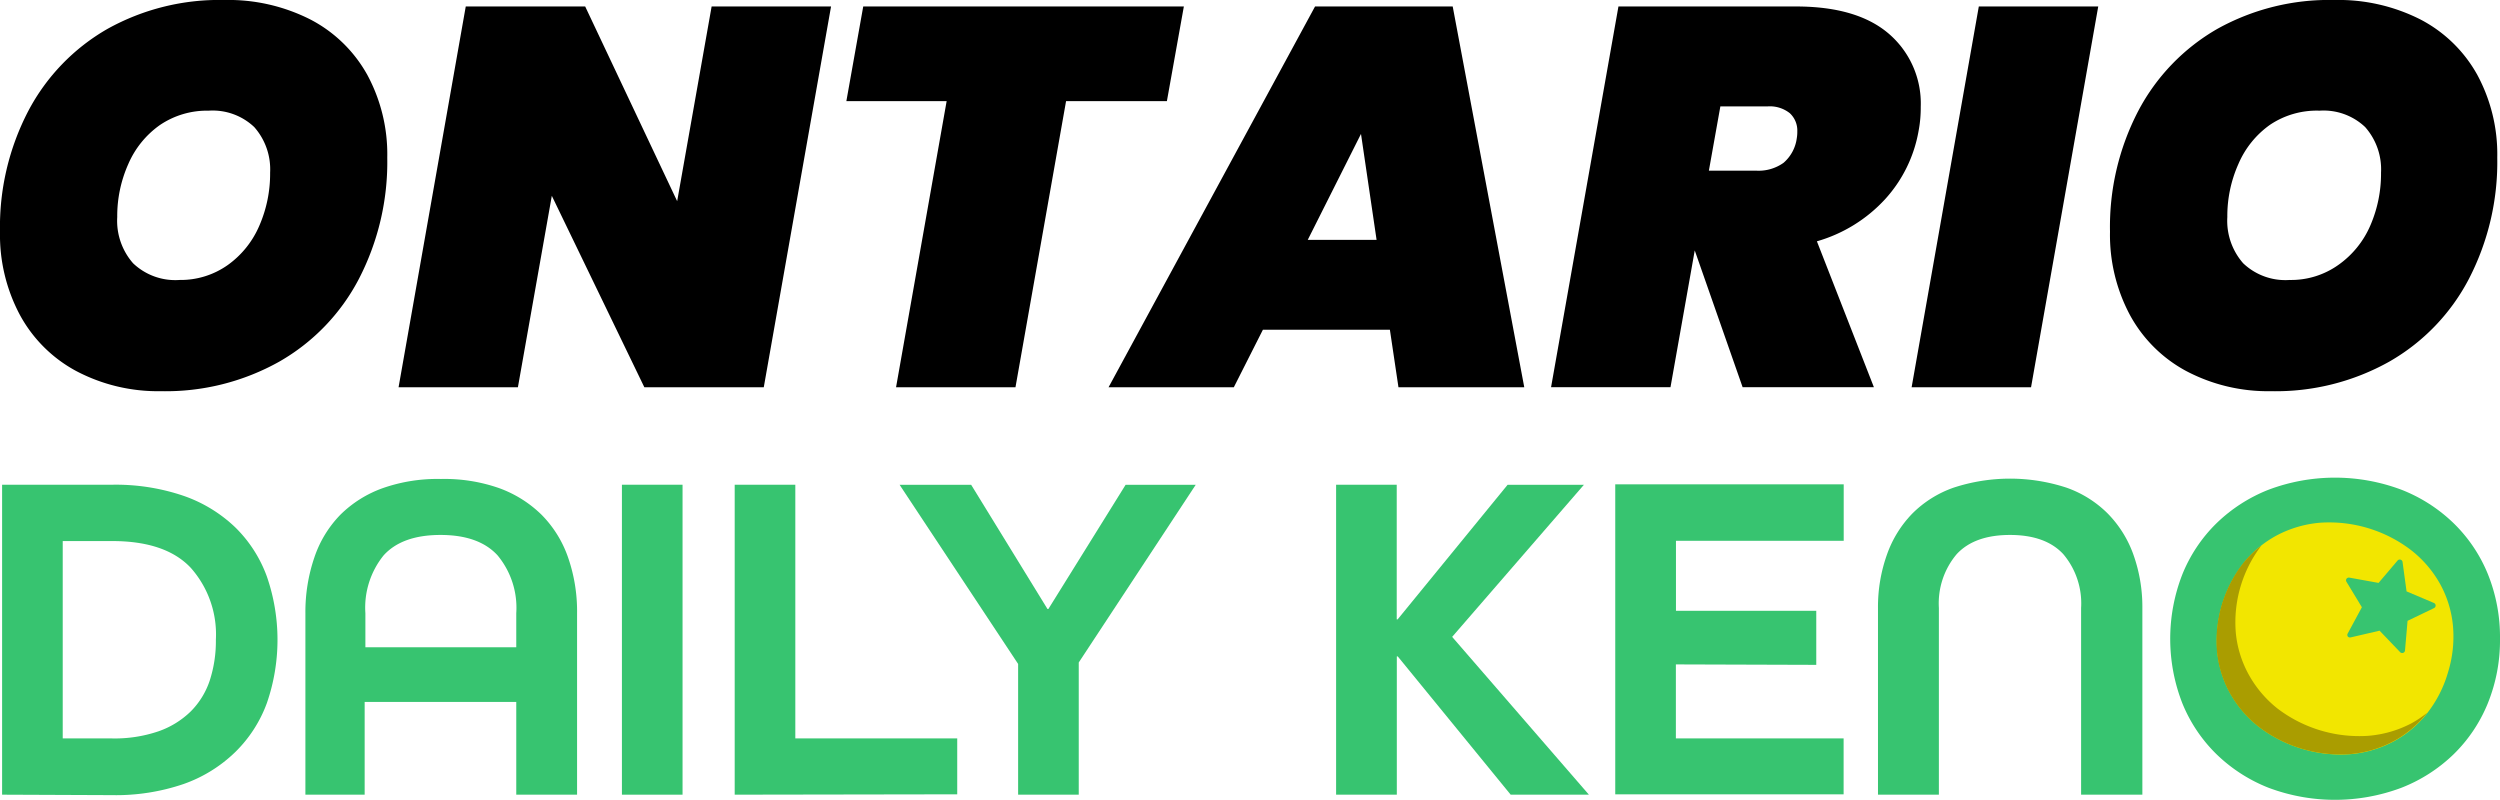
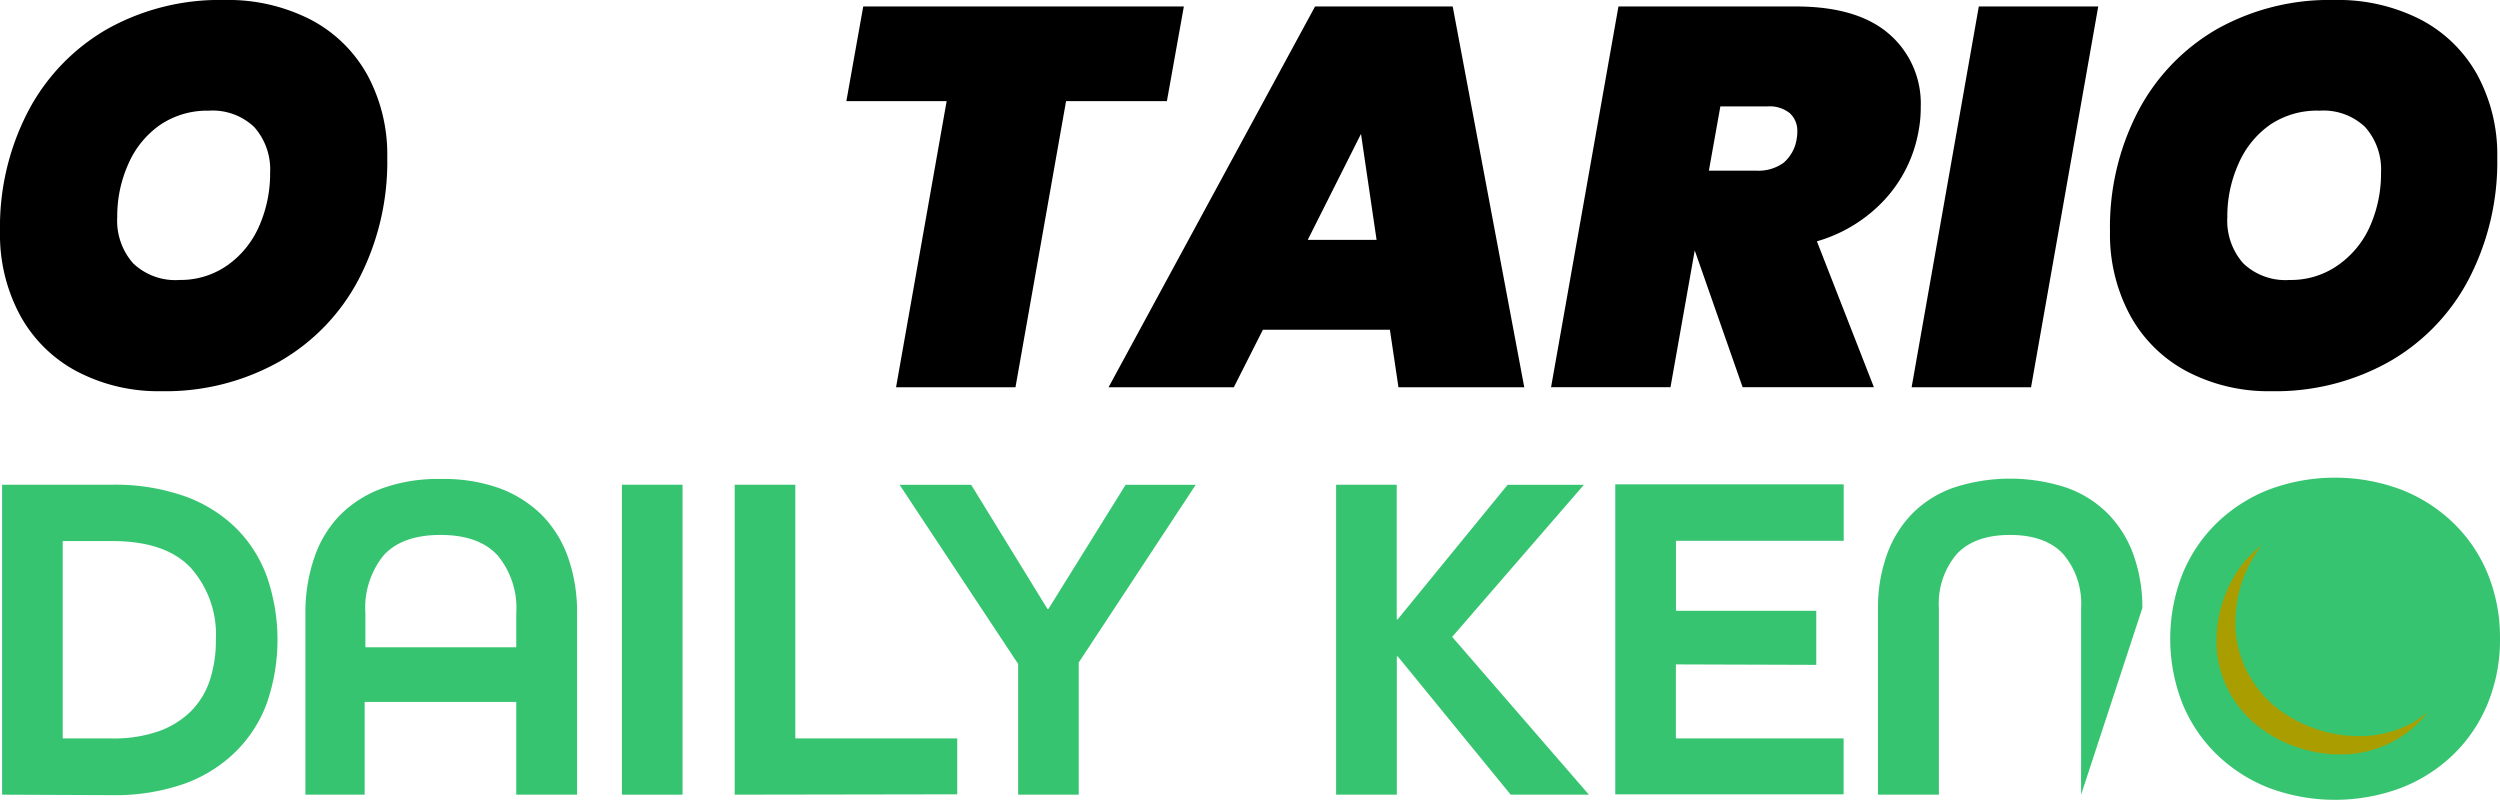
<svg xmlns="http://www.w3.org/2000/svg" viewBox="0 0 274.23 87.73">
  <defs>
    <style>.cls-1{fill:#37c470;}.cls-2{fill:#f2e600;}.cls-3{fill:#aa9d00;}</style>
  </defs>
  <title>ontario-daily-keno</title>
  <g id="Layer_2" data-name="Layer 2">
    <g id="Layer_1-2" data-name="Layer 1">
      <path d="M8.38,40.71a15.2,15.2,0,0,1-6.2-6.17A18.65,18.65,0,0,1,0,25.43,27.51,27.51,0,0,1,3.1,12.18a22.4,22.4,0,0,1,8.67-9A25.22,25.22,0,0,1,24.6,0a19.86,19.86,0,0,1,9.47,2.15A15.08,15.08,0,0,1,40.3,8.23a18.33,18.33,0,0,1,2.18,9.06,27.89,27.89,0,0,1-3.1,13.28,22.34,22.34,0,0,1-8.73,9.09,25.48,25.48,0,0,1-13,3.25A19.2,19.2,0,0,1,8.38,40.71ZM25,29.06a10.24,10.24,0,0,0,3.45-4.31,14.27,14.27,0,0,0,1.18-5.81,7,7,0,0,0-1.74-5,6.62,6.62,0,0,0-5-1.8,9.2,9.2,0,0,0-5.37,1.59A10.15,10.15,0,0,0,14.07,18a14,14,0,0,0-1.21,5.81,7.06,7.06,0,0,0,1.74,5.07,6.71,6.71,0,0,0,5.1,1.83A8.94,8.94,0,0,0,25,29.06Z" />
-       <path d="M83.78,42.48H70.68l-10.15-21-3.72,21H43.72L51.09.71h13.1L74.28,22.07,78.06.71h13.1Z" />
      <path d="M129.86.71,128,11.09H116.94l-5.55,31.39H98.29l5.55-31.39h-11L94.69.71Z" />
      <path d="M152.46,36.17H138.53l-3.19,6.31H121.6L144.25.71h15.1l7.85,41.77H153.4ZM151,26.31l-1.71-11.62-5.84,11.62Z" />
      <path d="M207.21,3.72a10.08,10.08,0,0,1,3.48,8,13.6,13.6,0,0,1-.24,2.66,14.93,14.93,0,0,1-3.66,7.46,16.25,16.25,0,0,1-7.49,4.63l6.25,16h-14.4l-5.25-15-2.66,15h-13.1L177.53.71H197Q203.73.71,207.21,3.72Zm-19.76,15h5.19a4.71,4.71,0,0,0,3-.86,4.3,4.3,0,0,0,1.45-2.68,4.15,4.15,0,0,0,.06-.77,2.59,2.59,0,0,0-.83-2,3.53,3.53,0,0,0-2.42-.74h-5.19Z" />
      <path d="M230.16.71l-7.37,41.77h-13.1L217.06.71Z" />
      <path d="M239.83,40.71a15.2,15.2,0,0,1-6.2-6.17,18.65,18.65,0,0,1-2.18-9.12,27.51,27.51,0,0,1,3.1-13.25,22.4,22.4,0,0,1,8.67-9A25.22,25.22,0,0,1,256.06,0a19.86,19.86,0,0,1,9.47,2.15,15.08,15.08,0,0,1,6.22,6.08,18.33,18.33,0,0,1,2.18,9.06,27.89,27.89,0,0,1-3.1,13.28,22.34,22.34,0,0,1-8.73,9.09,25.48,25.48,0,0,1-13,3.25A19.2,19.2,0,0,1,239.83,40.71ZM256.5,29.06A10.24,10.24,0,0,0,260,24.75a14.27,14.27,0,0,0,1.18-5.81,7,7,0,0,0-1.74-5,6.62,6.62,0,0,0-5-1.8A9.2,9.2,0,0,0,249,13.69,10.15,10.15,0,0,0,245.53,18a14,14,0,0,0-1.21,5.81,7.06,7.06,0,0,0,1.74,5.07,6.71,6.71,0,0,0,5.1,1.83A8.94,8.94,0,0,0,256.5,29.06Z" />
      <path class="cls-1" d="M.23,87.17v-34H12.29a23.07,23.07,0,0,1,7.85,1.22,15.55,15.55,0,0,1,5.67,3.46,14.47,14.47,0,0,1,3.46,5.38,21.24,21.24,0,0,1,0,13.9A14.48,14.48,0,0,1,25.8,82.5,15.52,15.52,0,0,1,20.14,86a23,23,0,0,1-7.85,1.22ZM12.29,81a14.85,14.85,0,0,0,5.09-.78,9.55,9.55,0,0,0,3.54-2.18A8.65,8.65,0,0,0,23,74.67a14,14,0,0,0,.68-4.5,11,11,0,0,0-2.75-7.88q-2.76-2.94-8.63-2.94H6.88V81Z" />
      <path class="cls-1" d="M56.63,87.17V77H40V87.17h-6.5V67.26a18.45,18.45,0,0,1,1-6.16,12.3,12.3,0,0,1,2.83-4.63A12.64,12.64,0,0,1,42,53.54a18.11,18.11,0,0,1,6.37-1,18.11,18.11,0,0,1,6.37,1,12.91,12.91,0,0,1,4.68,2.94,12.42,12.42,0,0,1,2.88,4.63,18,18,0,0,1,1,6.16V87.17Zm0-19.91a9,9,0,0,0-2.05-6.34q-2.05-2.24-6.26-2.24t-6.24,2.24a9.11,9.11,0,0,0-2,6.34V71H56.63Z" />
      <path class="cls-1" d="M68.22,87.17v-34h6.65v34Z" />
      <path class="cls-1" d="M80.59,87.17v-34h6.65V81H105v6.13Z" />
      <path class="cls-1" d="M111.68,87.17V72.83l-13-19.65h7.85L114.9,66.8h.1l8.47-13.62h7.69L118.33,72.67v14.5Z" />
      <path class="cls-1" d="M146.56,87.17v-34h6.65V67.94h.1l12.06-14.76h8.37L159.29,69.86l15,17.31h-8.58L153.32,72h-.1V87.17Z" />
      <path class="cls-1" d="M183.83,72.88V81h18.4v6.13H177.18v-34h25.06v6.19h-18.4V67h15.39v5.93Z" />
-       <path class="cls-1" d="M228.28,87.17V66.69a8.36,8.36,0,0,0-1.95-5.9q-1.95-2.11-5.85-2.11t-5.85,2.11a8.36,8.36,0,0,0-1.95,5.9V87.17H206V66.69a17.06,17.06,0,0,1,1-5.9,12.29,12.29,0,0,1,2.78-4.47,12,12,0,0,1,4.52-2.83,19.86,19.86,0,0,1,12.37,0,12.06,12.06,0,0,1,4.52,2.83A12.31,12.31,0,0,1,234,60.79a17.07,17.07,0,0,1,1,5.9V87.17Z" />
+       <path class="cls-1" d="M228.28,87.17V66.69a8.36,8.36,0,0,0-1.95-5.9q-1.95-2.11-5.85-2.11t-5.85,2.11a8.36,8.36,0,0,0-1.95,5.9V87.17H206V66.69a17.06,17.06,0,0,1,1-5.9,12.29,12.29,0,0,1,2.78-4.47,12,12,0,0,1,4.52-2.83,19.86,19.86,0,0,1,12.37,0,12.06,12.06,0,0,1,4.52,2.83A12.31,12.31,0,0,1,234,60.79a17.07,17.07,0,0,1,1,5.9Z" />
      <path class="cls-1" d="M274.23,70.06a18.4,18.4,0,0,1-1.33,7.07,16.49,16.49,0,0,1-3.74,5.59,17.23,17.23,0,0,1-5.74,3.69,20.72,20.72,0,0,1-14.58,0,17.28,17.28,0,0,1-5.72-3.69,16.49,16.49,0,0,1-3.74-5.59,19.44,19.44,0,0,1,0-14.11,16.46,16.46,0,0,1,3.74-5.61,17.28,17.28,0,0,1,5.72-3.69,20.7,20.7,0,0,1,14.58,0,17.23,17.23,0,0,1,5.74,3.69A16.46,16.46,0,0,1,272.91,63,18.47,18.47,0,0,1,274.23,70.06Z" />
-       <path class="cls-2" d="M268.53,73.74a13.15,13.15,0,0,1-2.35,4.57,11.79,11.79,0,0,1-3.7,3.06,12.31,12.31,0,0,1-4.69,1.36,14.8,14.8,0,0,1-10-3,12.35,12.35,0,0,1-3.16-3.69,11.79,11.79,0,0,1-1.42-4.59,13.89,13.89,0,0,1,2.88-9.67,11.76,11.76,0,0,1,3.71-3.08,12.35,12.35,0,0,1,4.67-1.36,14.79,14.79,0,0,1,10,3,12.31,12.31,0,0,1,3.18,3.7,11.76,11.76,0,0,1,1.42,4.61A13.2,13.2,0,0,1,268.53,73.74Z" />
      <path class="cls-1" d="M260.91,63.94l-3.21-.58a.31.31,0,0,0-.31.13.3.3,0,0,0,0,.33l1.69,2.79-1.55,2.87a.31.31,0,0,0,0,.33.31.31,0,0,0,.31.11l3.18-.74,2.26,2.36a.31.31,0,0,0,.53-.19l.28-3.25L267,66.7a.31.31,0,0,0,.17-.28.31.31,0,0,0-.19-.28l-3-1.27-.44-3.23a.31.31,0,0,0-.22-.25.31.31,0,0,0-.32.09Z" />
      <path class="cls-3" d="M264.5,79.35a12.31,12.31,0,0,1-4.69,1.36,14.8,14.8,0,0,1-10-3A12.35,12.35,0,0,1,246.67,74a11.79,11.79,0,0,1-1.42-4.59,13.86,13.86,0,0,1,2.81-9.57,12.07,12.07,0,0,0-2,1.93,13.89,13.89,0,0,0-2.88,9.67,11.79,11.79,0,0,0,1.42,4.59,12.35,12.35,0,0,0,3.16,3.69,14.8,14.8,0,0,0,10,3,12.31,12.31,0,0,0,4.69-1.36,11.79,11.79,0,0,0,3.7-3.06l.09-.12A11.61,11.61,0,0,1,264.5,79.35Z" />
    </g>
  </g>
</svg>